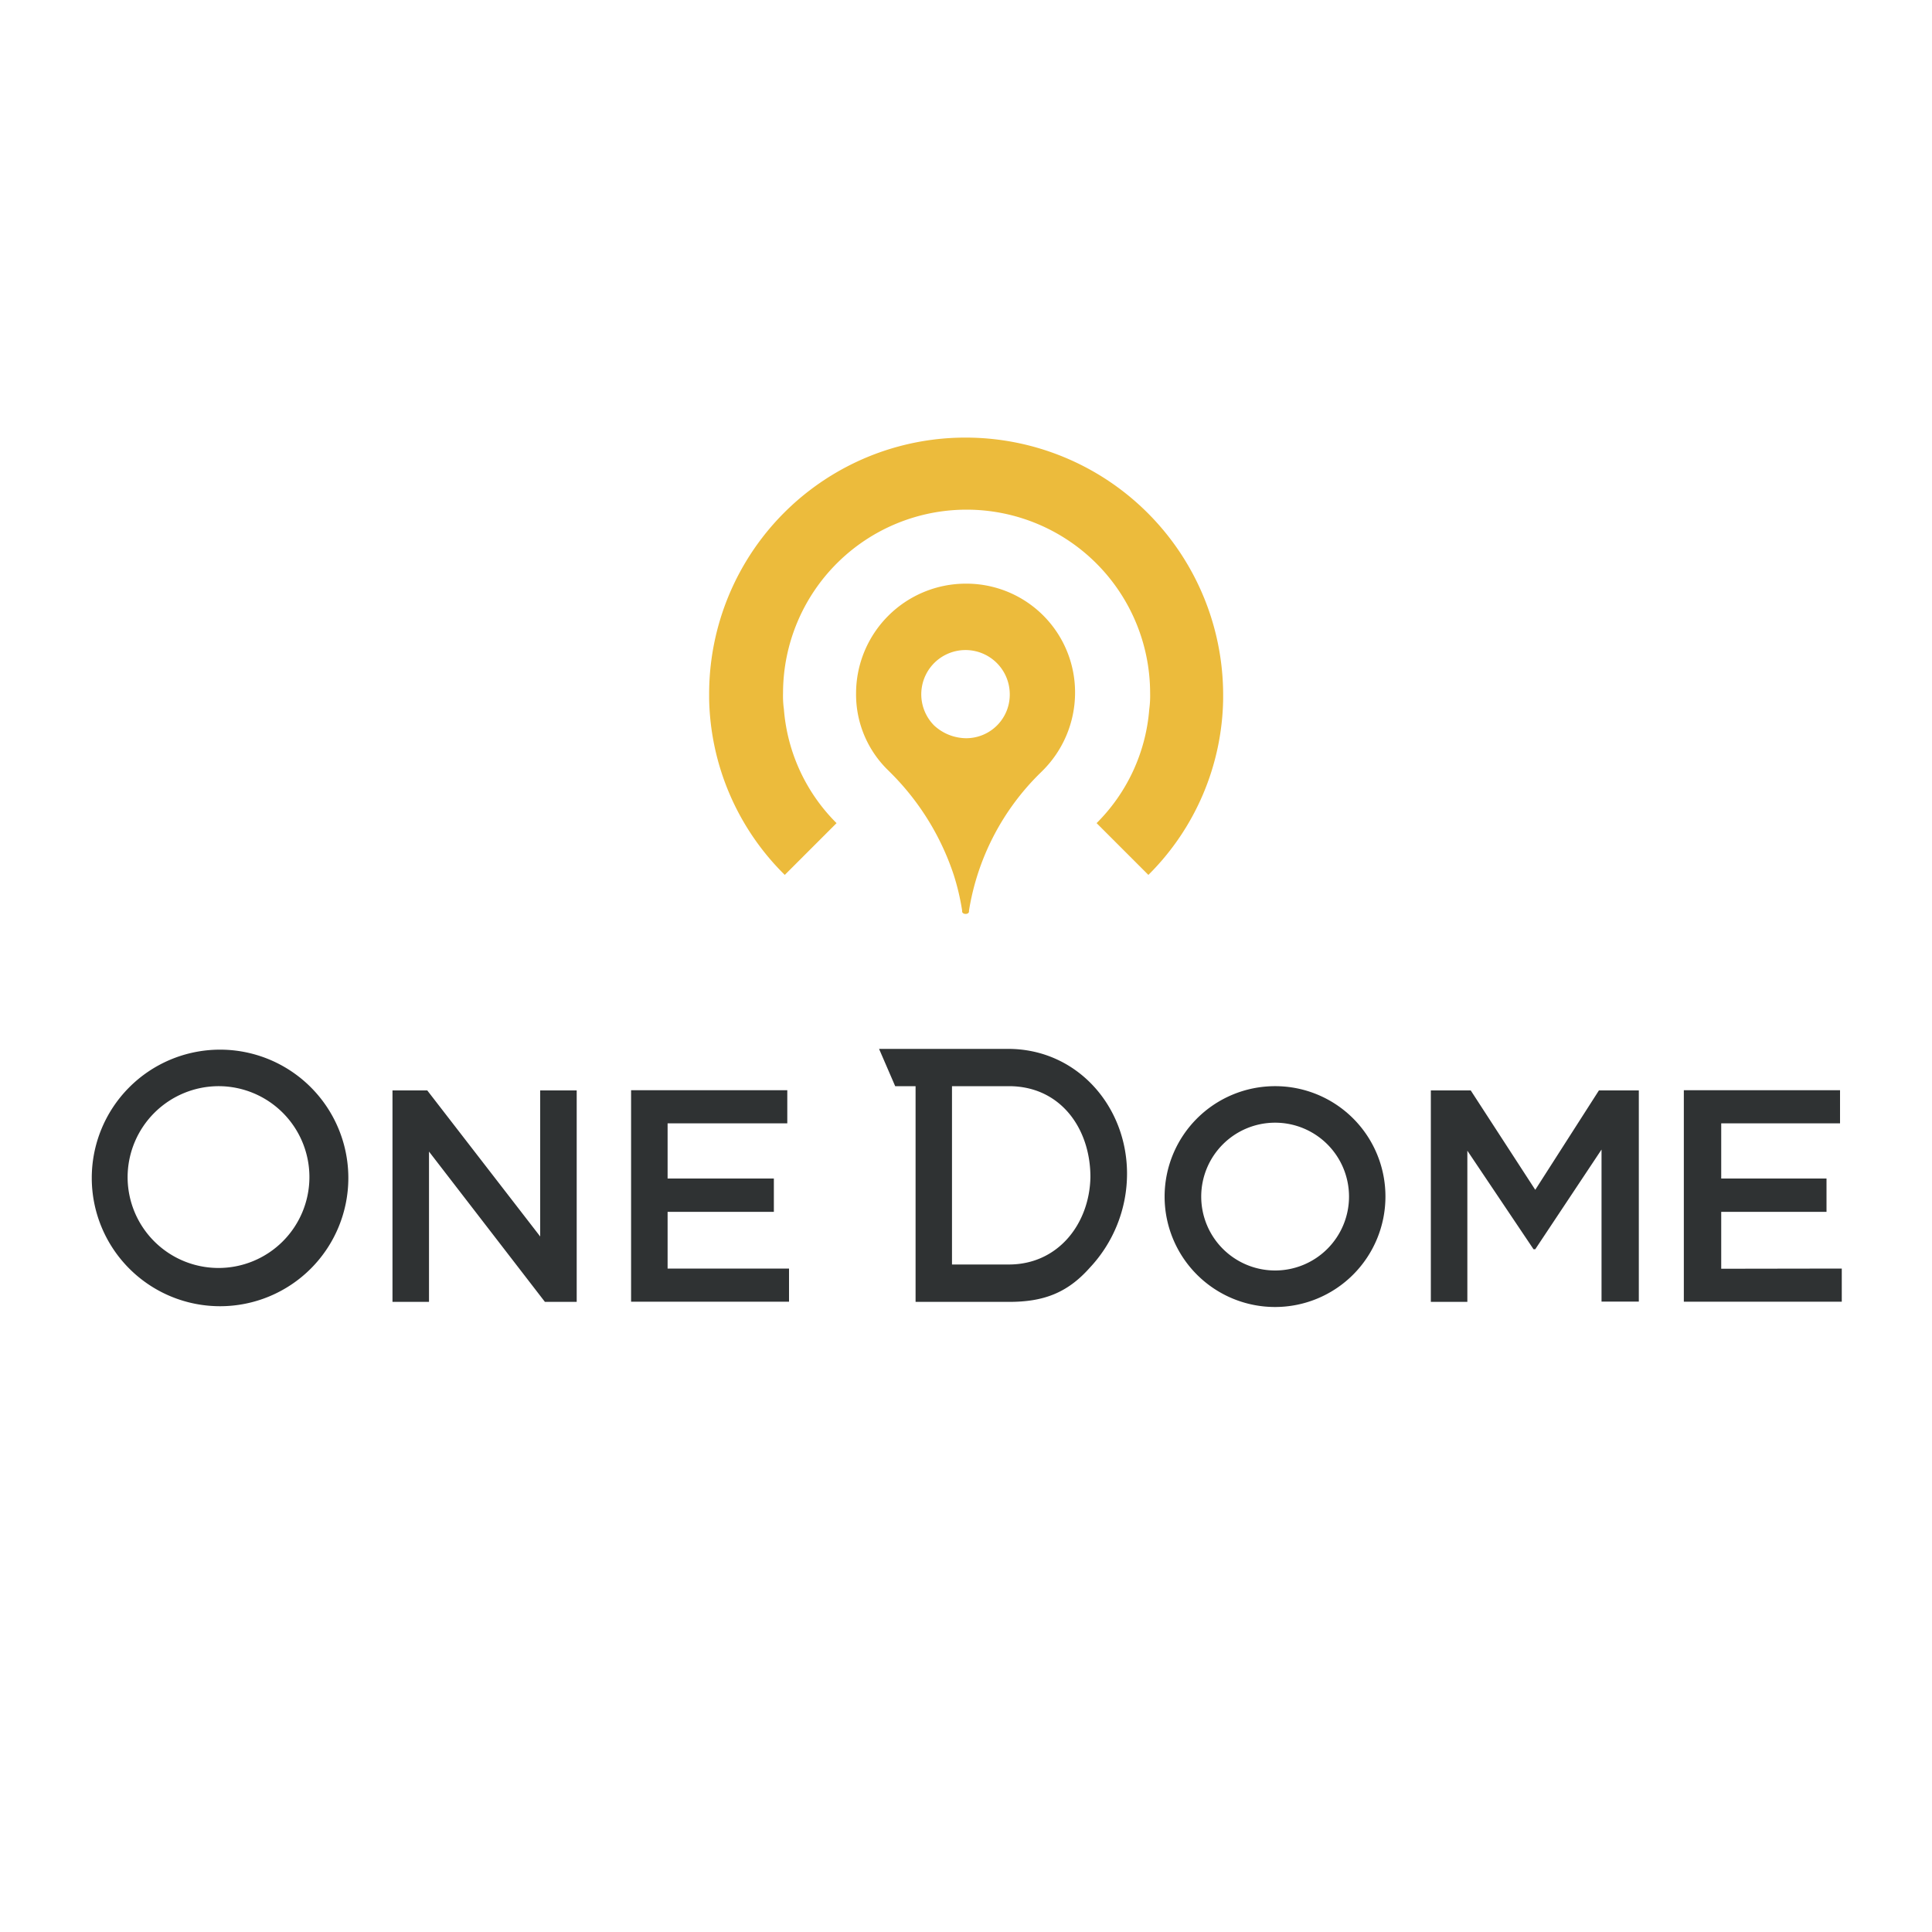
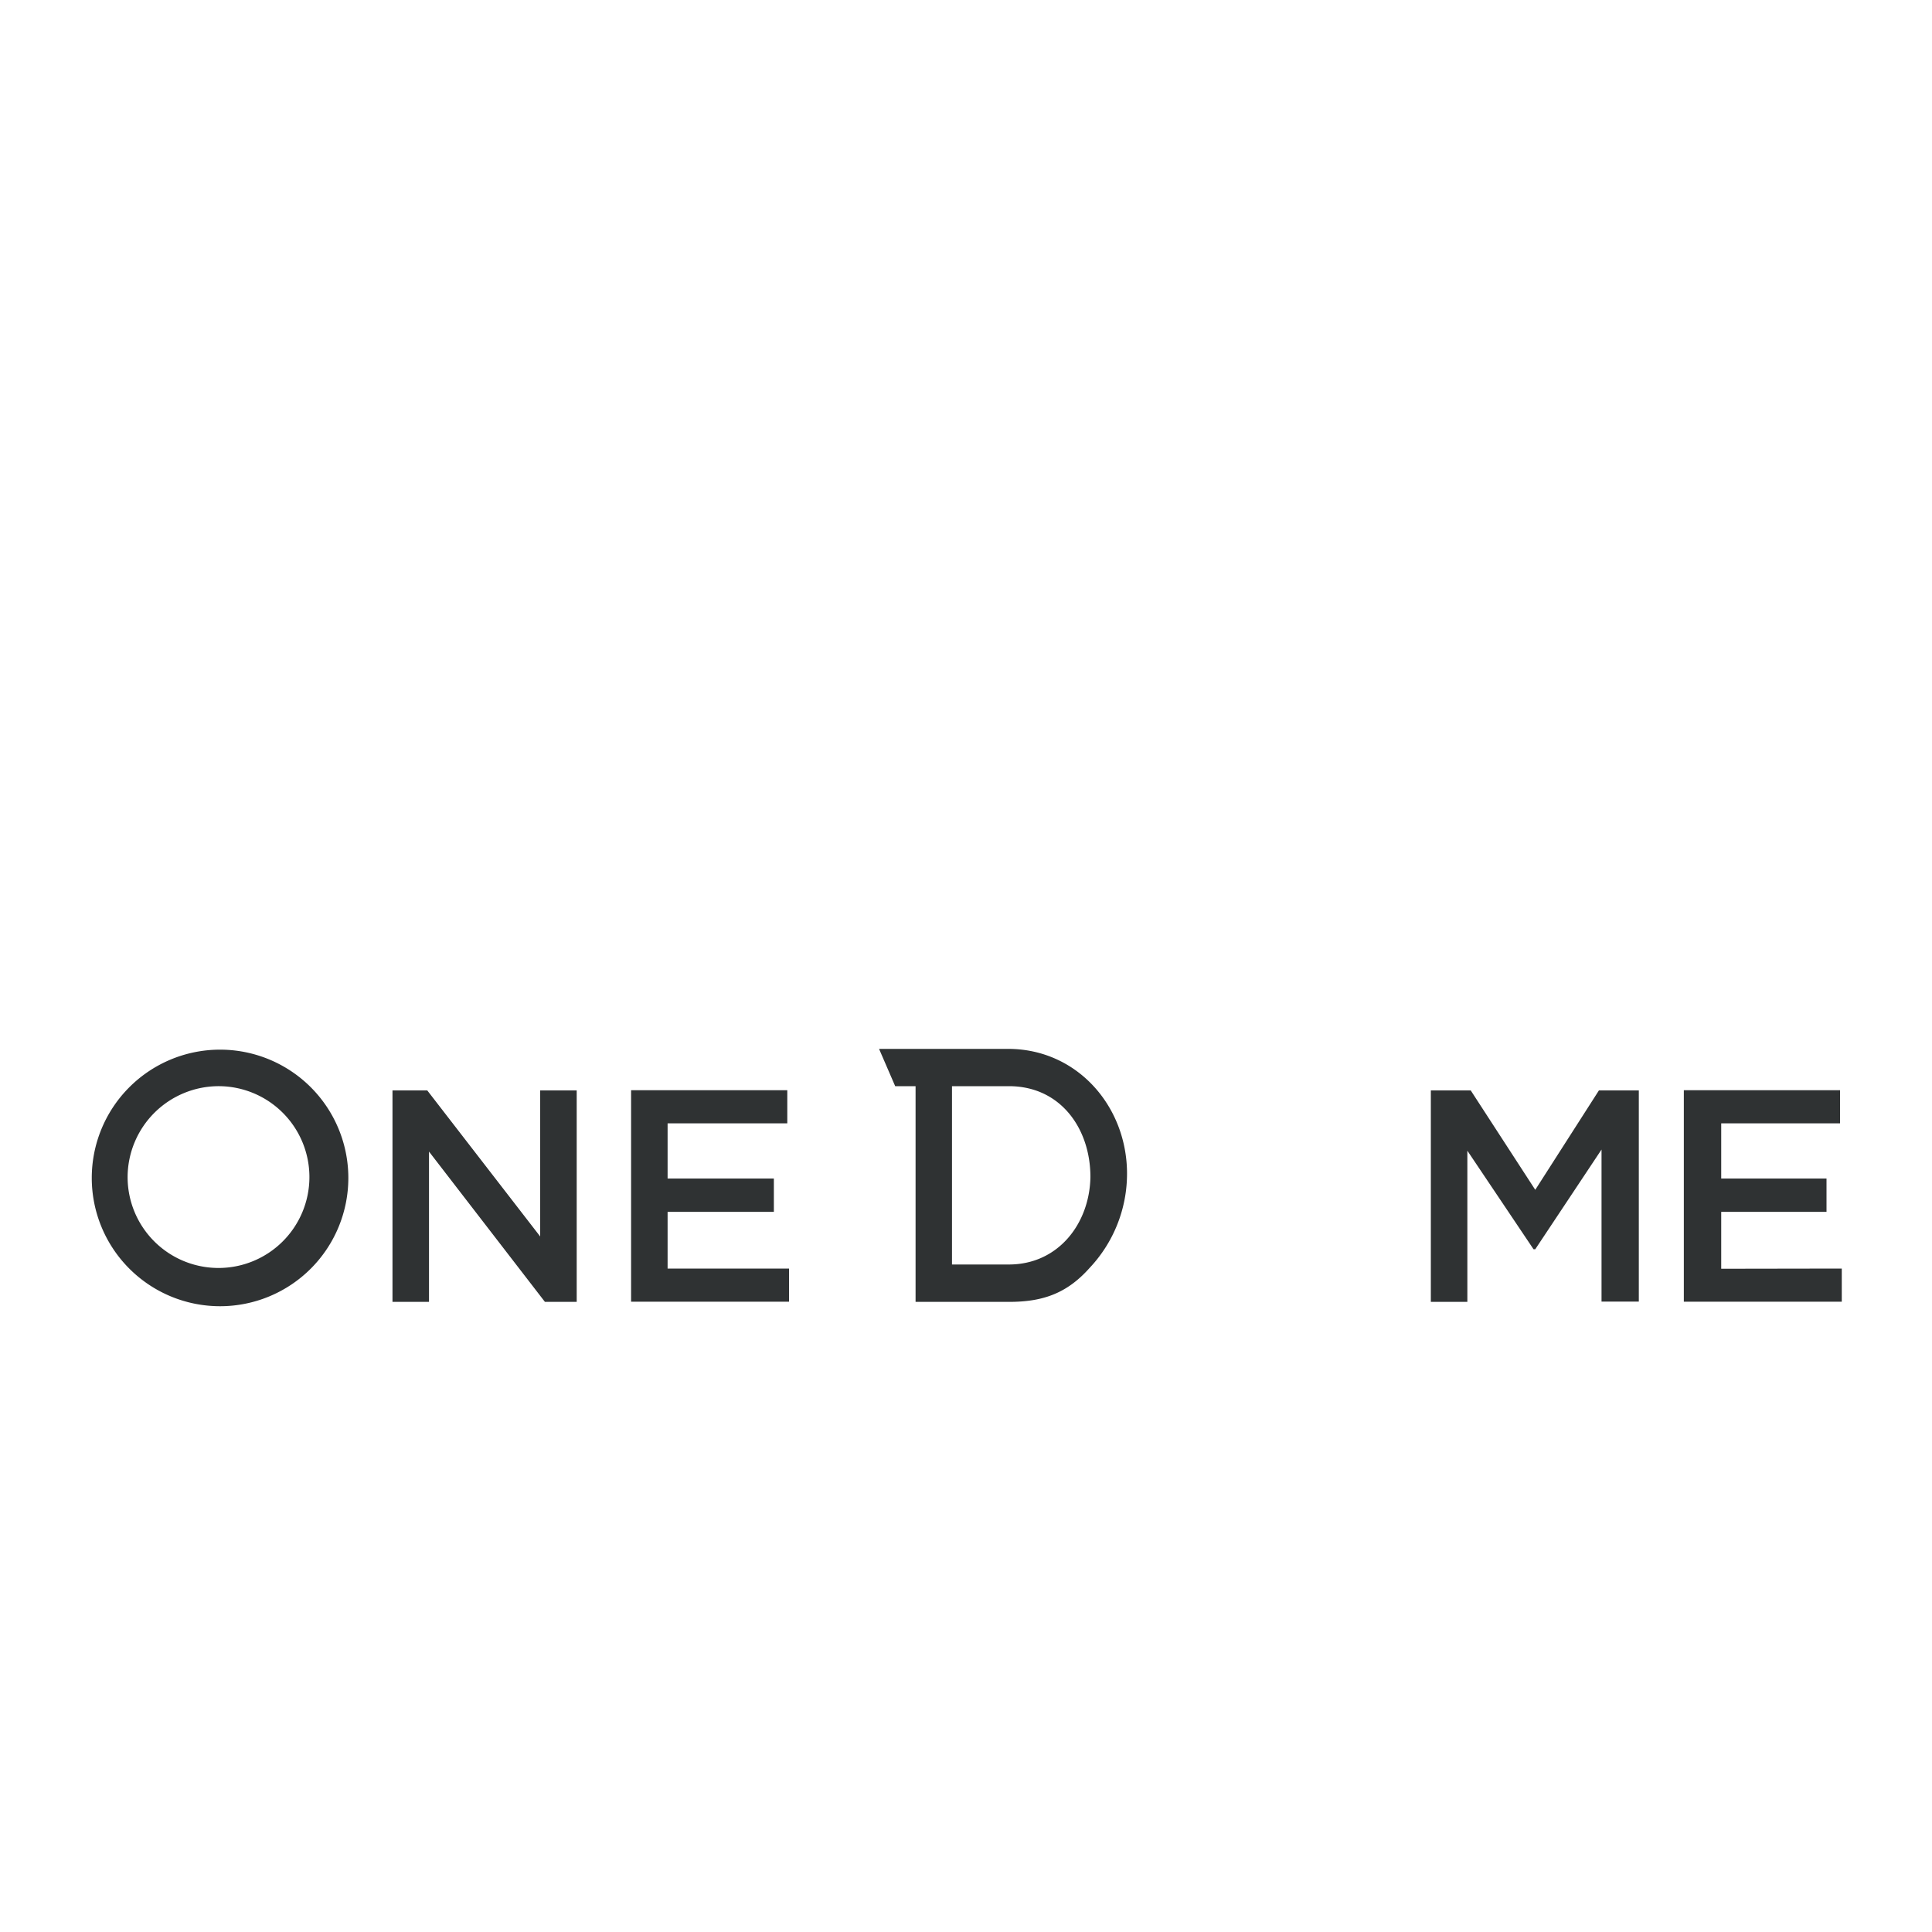
<svg xmlns="http://www.w3.org/2000/svg" viewBox="0 0 200 200">
-   <path d="M132,112.44a11.43,11.43,0,1,0,11.42,11.43A11.41,11.41,0,0,0,132,112.44Zm0,3.78a7.65,7.65,0,1,1-7.65,7.65,7.65,7.65,0,0,1,7.65-7.65" style="fill:#2f3233" />
  <path d="M55.92,128,44.23,112.88h-3.6v21.89h3.78V119.21l12,15.56H59.7V112.88H55.92Zm13.19-2.55h11V122h-11v-5.71H81.5v-3.43H65.33v21.89H81.68v-3.43H69.11v-5.89Zm35.33,5.45H98.55V112.44h5.89c5.36,0,8.44,4.4,8.44,9.41C112.79,126.68,109.54,130.9,104.44,130.9Zm-.09-22.32H91l1.67,3.86h2.11v22.33h9.67c3.51,0,6-.88,8.35-3.52a14.22,14.22,0,0,0,3.87-9.75c0-7-5.19-12.92-12.31-12.92Zm54.58,14.59-6.68-10.29h-4.13v21.89h3.78V119.12l6.85,10.2h.18L165.79,119v15.74h3.86V112.88h-4.13l-6.59,10.29Zm19.25,8.17v-5.89h10.9V122h-10.9v-5.71h12.3v-3.43H174.31v21.89h16.35v-3.43ZM22.7,108.66a13.28,13.28,0,1,0,13.36,13.28A13.28,13.28,0,0,0,22.7,108.66Zm0,3.78a9.41,9.41,0,1,1-9.49,9.41,9.44,9.44,0,0,1,9.49-9.41" style="fill:#2f3233" />
-   <path d="M100,45.3A26.53,26.53,0,0,0,73.41,71.85v.52a26.27,26.27,0,0,0,7.83,18.2l5.36-5.36a18.68,18.68,0,0,1-5.45-11.78,9.91,9.91,0,0,1-.09-1.67,19,19,0,0,1,38,0,10.39,10.39,0,0,1-.09,1.67,18.68,18.68,0,0,1-5.45,11.78l5.36,5.36a26.19,26.19,0,0,0,7.74-18.2v-.52A26.66,26.66,0,0,0,100,45.3Zm0,31.12A4.94,4.94,0,0,1,96.7,75.1a4.58,4.58,0,1,1,7.83-3.25A4.51,4.51,0,0,1,100,76.42Zm0-16A11.37,11.37,0,0,0,88.62,71.76a10.94,10.94,0,0,0,3.34,8l.17.17a26.79,26.79,0,0,1,6.6,10.64,24.5,24.5,0,0,1,.87,3.69v.09c0,.17.18.26.36.26s.35-.09.35-.26v-.09a25.65,25.65,0,0,1,7.47-14.33l.17-.17a11.4,11.4,0,0,0,3.34-8A11.25,11.25,0,0,0,100,60.42Z" style="fill:#ecbb3c" />
</svg>